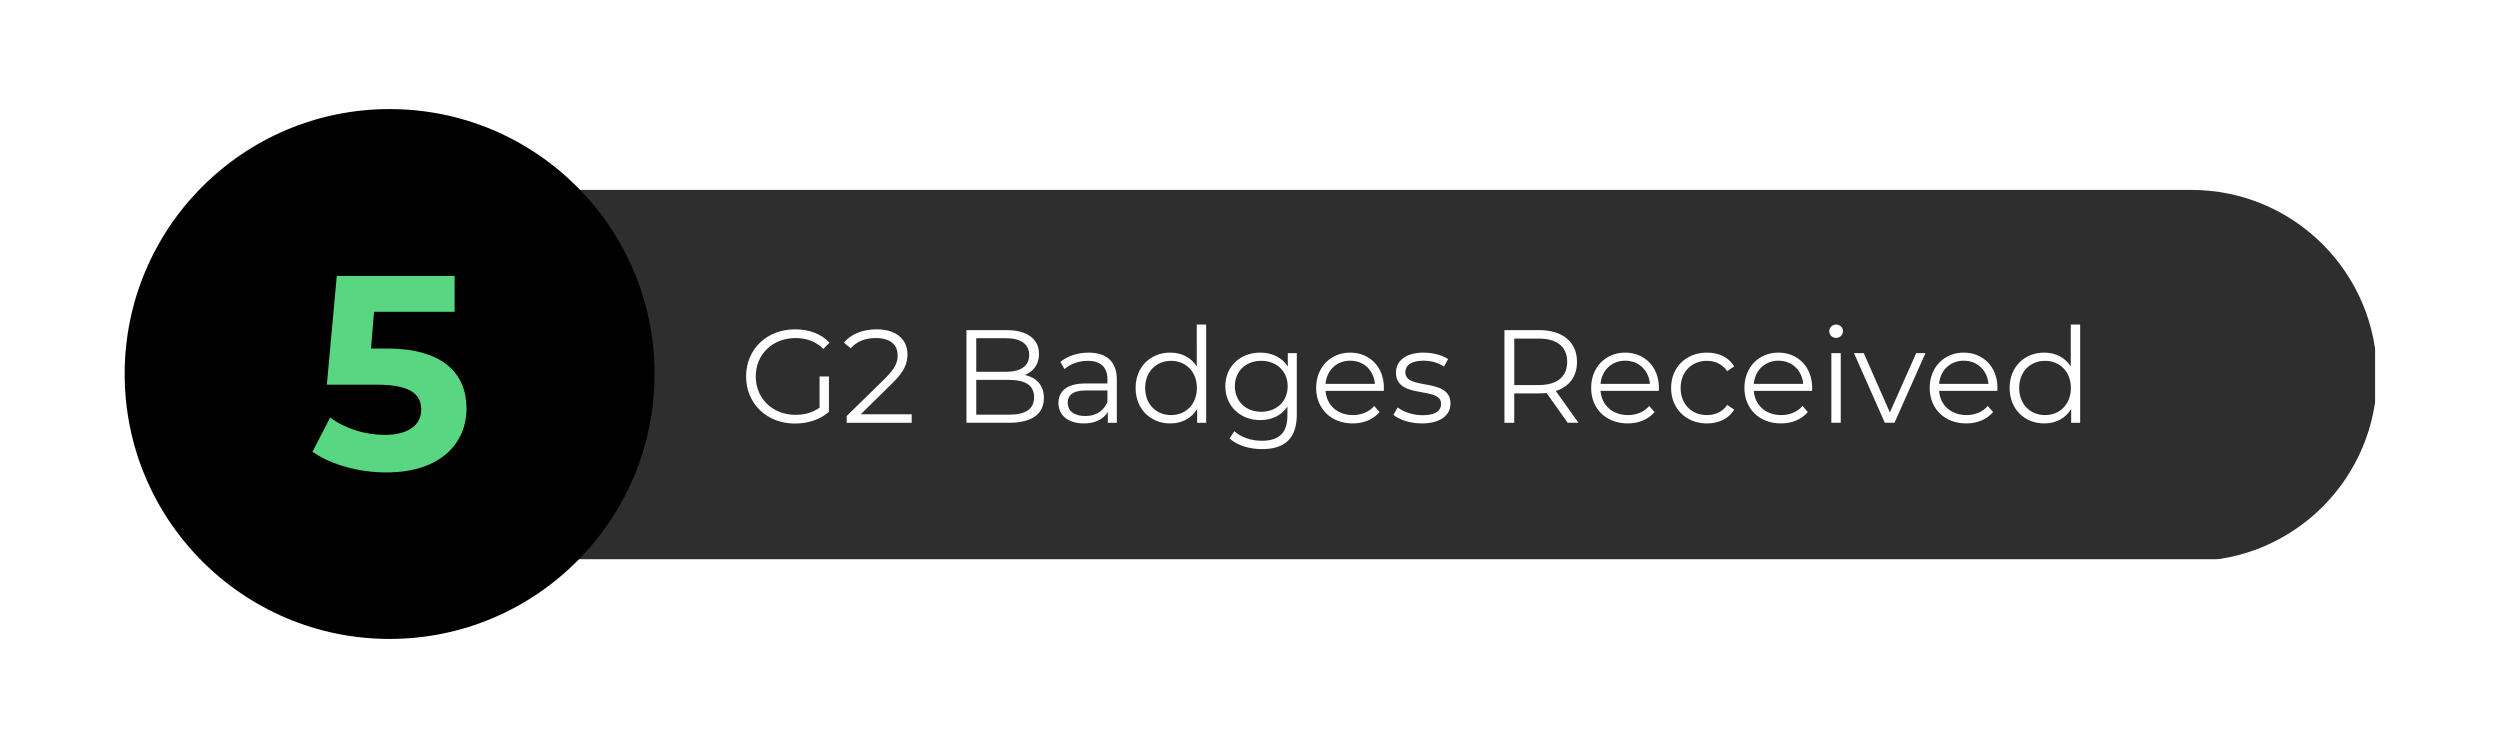
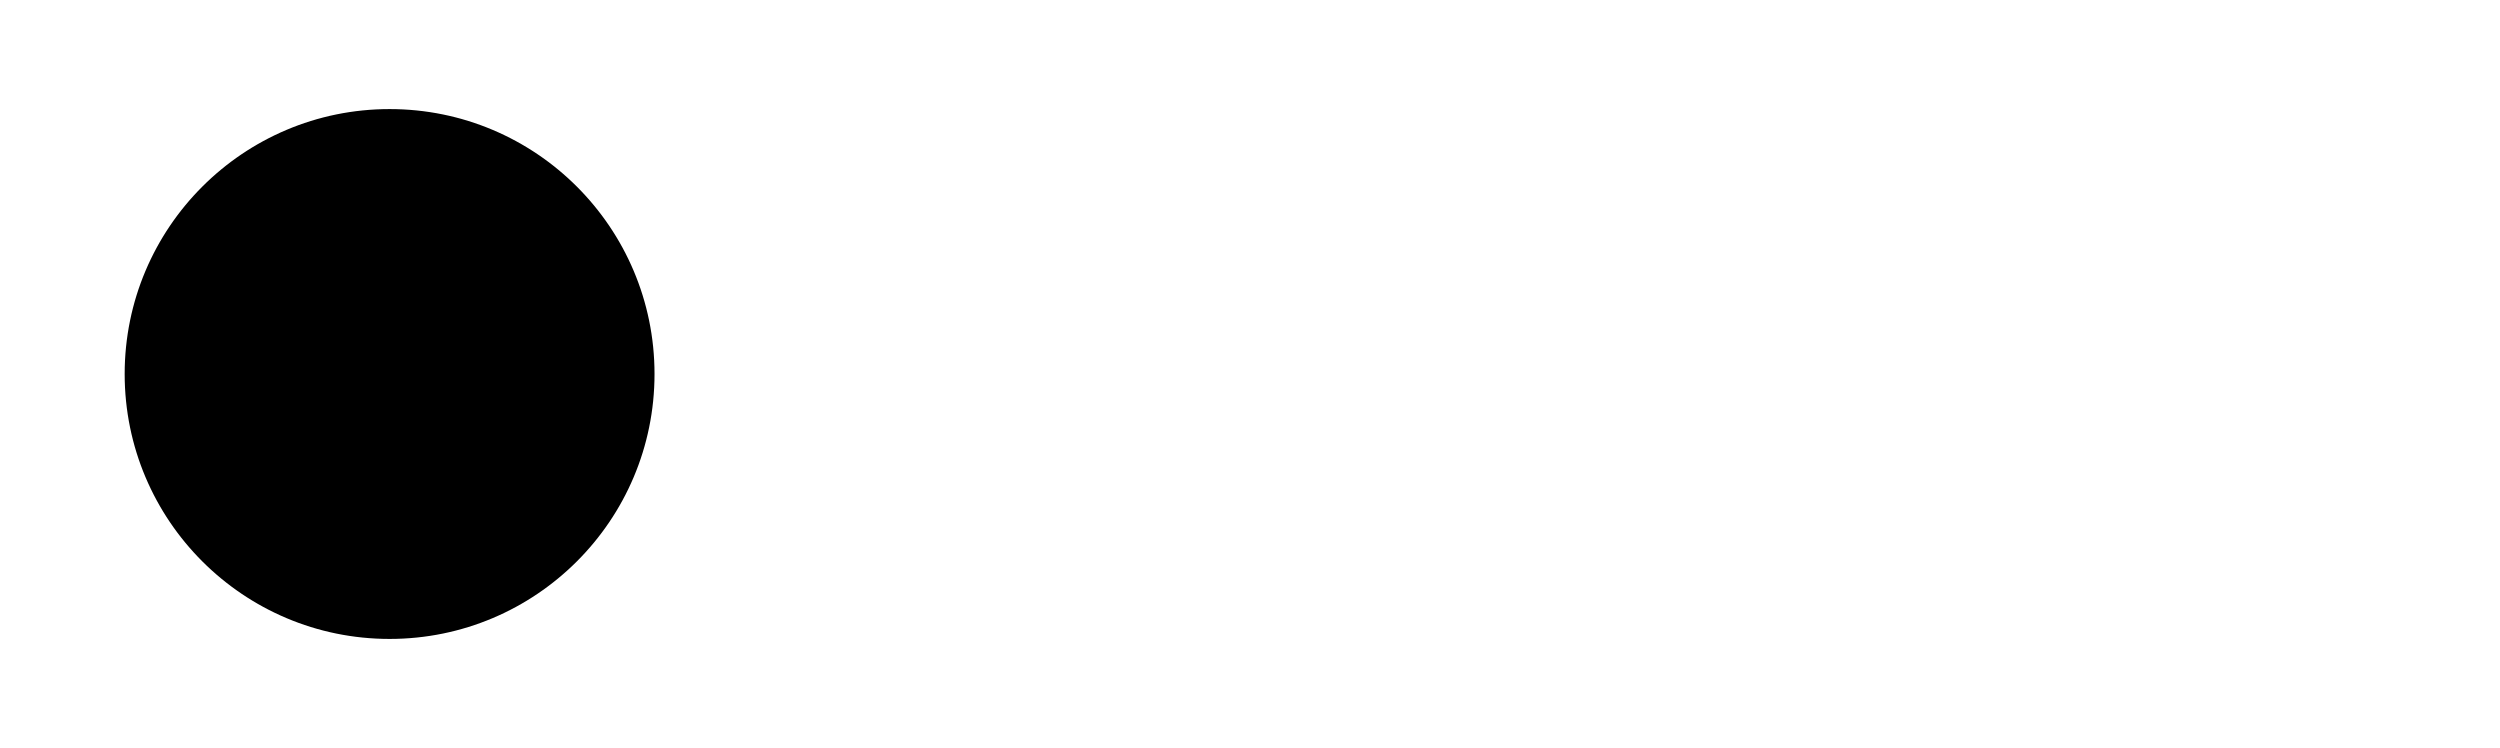
<svg xmlns="http://www.w3.org/2000/svg" fill="none" viewBox="0 0 6016 1800">
  <g clip-path="url(#a)">
    <g filter="url(#b)">
-       <path fill="#2E2E2E" d="M5269.38 453H1272.45c-246.66 0-446.622 199.959-446.622 446.62v.01c0 246.66 199.962 446.62 446.622 446.62h3996.93c246.66 0 446.62-199.96 446.62-446.62v-.01C5716 652.959 5516.04 453 5269.38 453" />
-     </g>
-     <path fill="#fff" d="M1972.19 905.874h22.61v85.044c-21.02 18.792-50.96 28.342-81.86 28.342-67.84 0-117.53-48.088-117.53-113.386s49.69-113.389 117.85-113.389c33.76 0 63.07 10.82 82.82 32.167l-14.65 14.969c-18.79-18.463-41.09-26.116-67.21-26.116-55.11 0-95.56 39.183-95.56 92.369 0 52.877 40.45 92.369 95.24 92.369 21.35 0 41.09-4.777 58.29-17.207zM2193.88 996.969v20.381h-156.39v-16.24l92.68-90.777c25.16-24.841 29.94-39.819 29.94-55.106 0-25.806-18.15-41.731-52.23-41.731-26.13 0-46.19 7.962-60.84 24.842l-16.24-14.013c17.19-20.383 44.91-31.848 78.99-31.848 45.23 0 73.9 22.93 73.9 60.193 0 21.347-6.69 40.447-36.63 69.756l-75.81 74.525h122.63zM2512.01 957.787c0 37.908-28.04 59.563-83.77 59.563h-102.56V794.396h96.19c49.68 0 78.36 21.02 78.36 57.336 0 25.479-13.7 42.358-34.08 50.639 28.66 6.37 45.86 25.16 45.86 55.416m-162.76-143.963v80.903h71.03c35.67 0 56.37-13.694 56.37-40.447 0-26.752-20.7-40.447-56.37-40.447zm139.19 142.052c0-28.982-21.34-41.721-60.52-41.721h-78.67v83.77h78.67c39.18 0 60.52-12.74 60.52-42.049M2687.52 913.519v103.831h-21.66v-26.112c-10.19 17.202-29.94 27.712-57.65 27.712-37.91 0-61.16-19.75-61.16-48.732 0-25.797 16.57-47.454 64.66-47.454h53.19v-10.192c0-28.663-16.24-44.278-47.46-44.278-21.66 0-42.04 7.653-55.74 19.755l-10.2-16.879c16.88-14.332 41.73-22.612 68.17-22.612 43.32 0 67.84 21.656 67.84 64.979zm-22.61 53.514v-27.399h-52.55c-32.48 0-43 12.74-43 29.947 0 19.427 15.6 31.529 42.36 31.529 25.47 0 44.26-12.102 53.19-34.077M2902.5 781.009v236.341h-21.66v-33.122c-13.7 22.602-36.95 34.702-64.65 34.702-47.78 0-83.46-34.702-83.46-85.359s35.68-85.044 83.46-85.044c26.75 0 49.69 11.466 63.7 33.132V781zm-22.29 152.571c0-39.173-26.75-65.298-62.11-65.298-35.67 0-62.43 26.125-62.43 65.298s26.76 65.298 62.43 65.298c35.36 0 62.11-26.115 62.11-65.298M3120.64 849.81v147.157c0 57.653-28.35 83.773-83.77 83.773-30.58 0-60.51-9.24-78.03-25.8l11.47-17.21c15.92 14.33 40.12 22.94 65.93 22.94 42.36 0 61.79-19.43 61.79-60.837v-21.347c-14.02 21.347-37.9 32.484-65.3 32.484-47.77 0-84.08-33.44-84.08-81.54s36.31-80.903 84.08-80.903c28.02 0 52.23 11.465 66.25 33.45v-32.176zm-21.98 79.629c0-36.306-26.75-61.157-63.7-61.157-36.96 0-63.39 24.841-63.39 61.157s26.43 61.477 63.39 61.477c36.95 0 63.7-25.161 63.7-61.477M3329.93 940.586h-140.14c2.54 35.042 29.3 58.282 65.93 58.282 20.38 0 38.53-7.325 51.28-21.975l12.74 14.65c-14.98 17.837-38.22 27.387-64.65 27.387-52.24 0-87.91-35.667-87.91-85.359 0-49.693 34.71-85.044 81.86-85.044 47.14 0 81.22 34.714 81.22 85.044 0 1.911-.32 4.458-.32 7.015zm-140.15-16.879h118.81c-2.86-32.804-26.75-55.735-59.56-55.735-32.49 0-56.38 22.931-59.25 55.735M3353.16 998.241l10.19-17.844c13.37 10.509 35.99 18.79 59.56 18.79 31.85 0 44.92-10.828 44.92-27.389 0-43.642-108.62-9.246-108.62-75.49 0-27.398 23.57-47.781 66.24-47.781 21.67 0 45.24 6.051 59.25 15.605l-9.87 18.163c-14.65-10.191-32.17-14.332-49.38-14.332-30.25 0-43.63 11.784-43.63 27.708 0 45.234 108.62 11.147 108.62 75.49 0 28.989-25.49 47.769-69.13 47.769-27.71 0-54.46-8.91-68.15-20.689M3772.58 1017.35l-50.97-71.665c-5.74.636-11.47.955-17.84.955h-59.87v70.71h-23.58V794.396h83.45c56.69 0 91.11 28.664 91.11 76.436 0 35.042-18.48 59.565-50.97 70.075l54.46 76.433h-25.8zm-1.27-146.518c0-35.67-23.57-56.053-68.16-56.053h-59.24v111.797h59.24c44.59 0 68.16-20.702 68.16-55.744M3991.71 940.586h-140.14c2.54 35.042 29.3 58.282 65.93 58.282 20.38 0 38.54-7.325 51.28-21.975l12.74 14.65c-14.97 17.837-38.21 27.387-64.65 27.387-52.24 0-87.91-35.667-87.91-85.359 0-49.693 34.72-85.044 81.86-85.044s81.22 34.714 81.22 85.044c0 1.911-.32 4.458-.32 7.015zm-140.14-16.879h118.81c-2.86-32.804-26.75-55.735-59.56-55.735-32.49 0-56.38 22.931-59.25 55.735M4021.32 933.579c0-50.002 36.31-85.044 86.31-85.044 28.35 0 52.24 11.156 65.62 33.131l-16.87 11.466c-11.48-16.88-29.31-24.842-48.74-24.842-36.63 0-63.38 26.125-63.38 65.298 0 39.501 26.74 65.298 63.38 65.298 19.43 0 37.27-7.644 48.74-24.523l16.87 11.474c-13.38 21.653-37.27 33.123-65.62 33.123-50 0-86.31-35.352-86.31-85.363zM4360.51 940.586h-140.14c2.54 35.042 29.3 58.282 65.93 58.282 20.38 0 38.53-7.325 51.28-21.975l12.74 14.65c-14.98 17.837-38.22 27.387-64.65 27.387-52.24 0-87.91-35.667-87.91-85.359 0-49.693 34.71-85.044 81.86-85.044 47.14 0 81.22 34.714 81.22 85.044 0 1.911-.32 4.458-.32 7.015zm-140.15-16.879h118.8c-2.85-32.804-26.74-55.735-59.55-55.735-32.49 0-56.38 22.931-59.25 55.735M4401.86 796.933c0-8.59 7.32-15.924 16.56-15.924s16.56 7.016 16.56 15.615c0 9.236-7.01 16.552-16.56 16.552-9.24 0-16.56-7.325-16.56-16.243m5.1 52.878h22.6v167.539h-22.6zM4633.43 849.811l-74.53 167.539h-23.26l-74.2-167.539h23.57l62.75 142.698 63.37-142.698zM4806.39 940.586h-140.14c2.53 35.042 29.3 58.282 65.92 58.282 20.38 0 38.54-7.325 51.29-21.975l12.74 14.65c-14.98 17.837-38.22 27.387-64.66 27.387-52.24 0-87.91-35.667-87.91-85.359 0-49.693 34.72-85.044 81.86-85.044 47.15 0 81.22 34.714 81.22 85.044 0 1.911-.31 4.458-.31 7.015zm-140.15-16.879h118.8c-2.86-32.804-26.74-55.735-59.56-55.735-32.48 0-56.38 22.931-59.24 55.735M5005.71 781.009v236.341h-21.67v-33.122c-13.69 22.602-36.95 34.702-64.65 34.702-47.78 0-83.45-34.702-83.45-85.359s35.67-85.044 83.45-85.044c26.75 0 49.69 11.466 63.7 33.132V781zM4983.4 933.58c0-39.173-26.74-65.298-62.1-65.298-35.68 0-62.42 26.125-62.42 65.298s26.74 65.298 62.42 65.298c35.36 0 62.1-26.115 62.1-65.298" />
+       </g>
  </g>
  <path fill="#000" d="M937.523 1537.52c352.097 0 637.517-285.43 637.517-637.52 0-352.092-285.43-637.519-637.519-637.519C585.428 262.481 300 547.908 300.001 900c.001 352.09 285.429 637.52 637.522 637.52" />
-   <path fill="#58D682" d="M1122.57 982.782c0 82.348-60.43 154.078-193.257 154.078-64.425 0-132.152-17.93-177.313-49.82l42.504-82.35c35.197 26.57 83.679 41.85 132.152 41.85 53.796 0 87.004-22.58 87.004-60.446 0-36.525-23.908-60.429-108.251-60.429H786.533L810.437 664h283.573v86.336H900.094l-7.306 88.329h37.853c137.469 0 191.929 61.758 191.929 144.108z" />
  <defs>
    <filter id="b" width="4910.17" height="913.25" x="819.828" y="447" color-interpolation-filters="sRGB" filterUnits="userSpaceOnUse">
      <feFlood flood-opacity="0" result="BackgroundImageFix" />
      <feColorMatrix in="SourceAlpha" result="hardAlpha" values="0 0 0 0 0 0 0 0 0 0 0 0 0 0 0 0 0 0 127 0" />
      <feOffset dx="4" dy="4" />
      <feGaussianBlur stdDeviation="5" />
      <feColorMatrix values="0 0 0 0 0.392 0 0 0 0 0.396 0 0 0 0 0.4 0 0 0 0.35 0" />
      <feBlend in2="BackgroundImageFix" result="effect1_dropShadow_4560_11922" />
      <feBlend in="SourceGraphic" in2="effect1_dropShadow_4560_11922" result="shape" />
    </filter>
    <clipPath id="a">
-       <path fill="#fff" d="M0 0H4890.17V893.25H0z" transform="translate(825.828 453)" />
-     </clipPath>
+       </clipPath>
  </defs>
</svg>